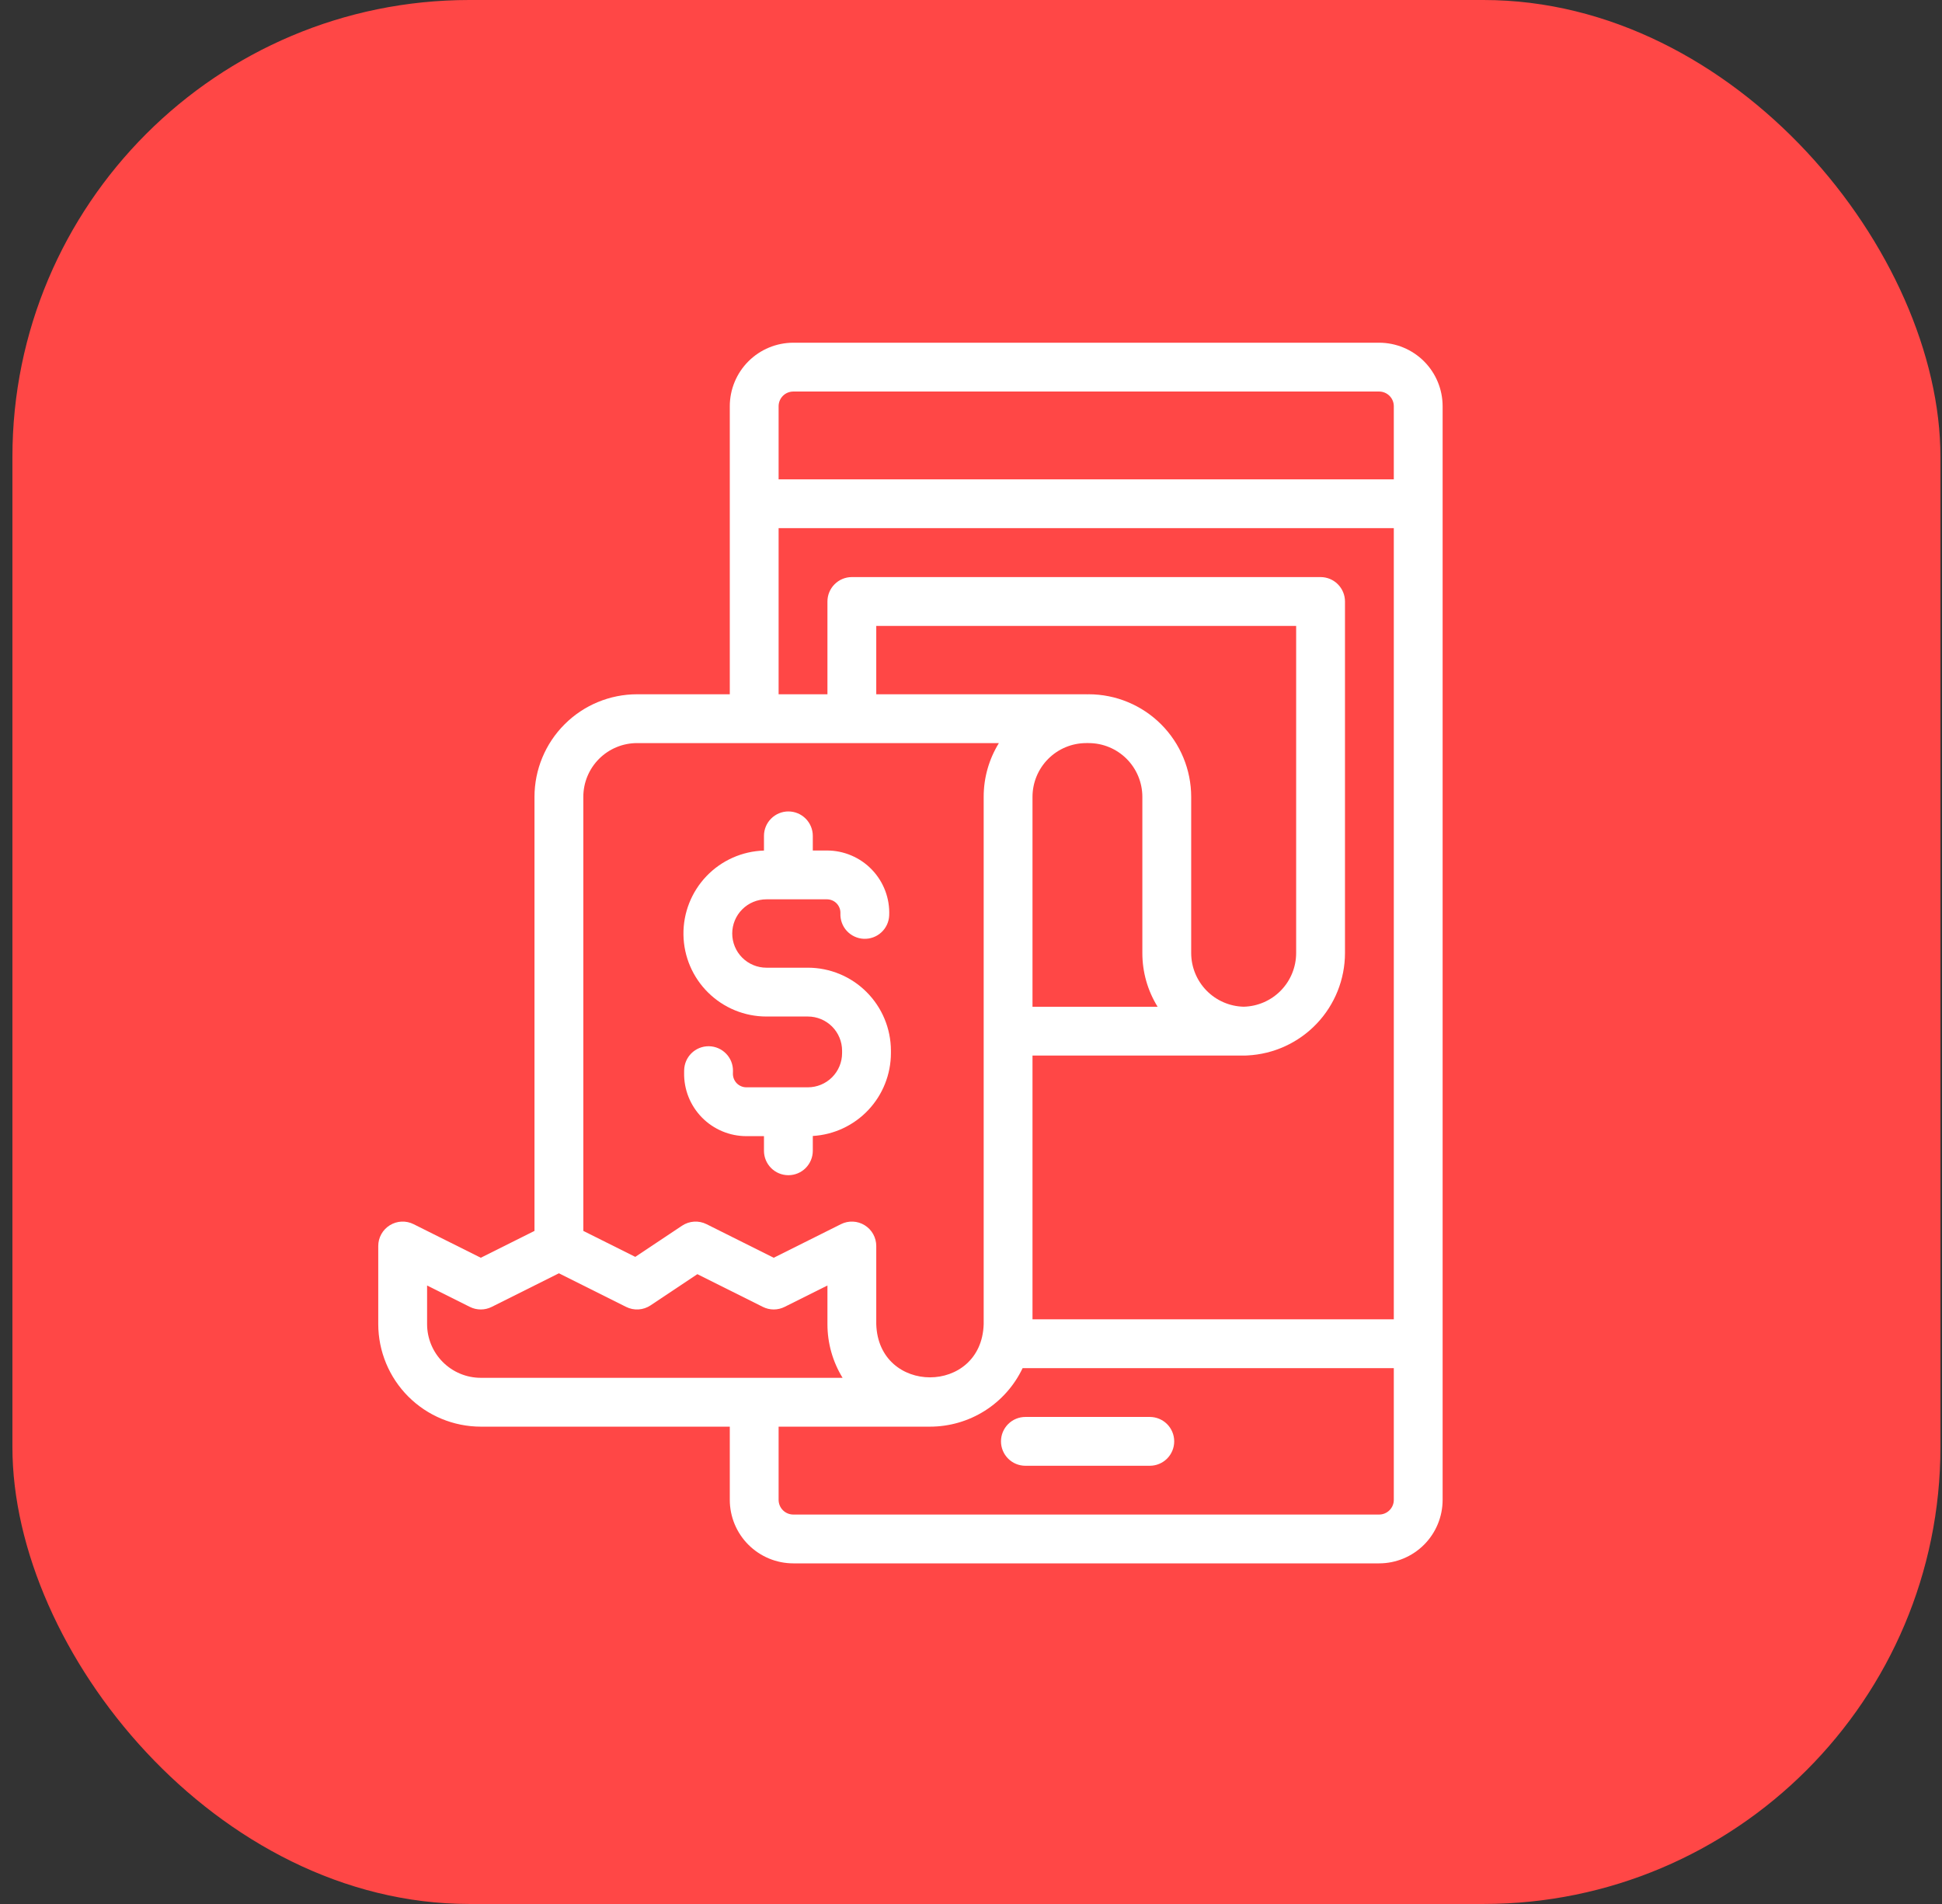
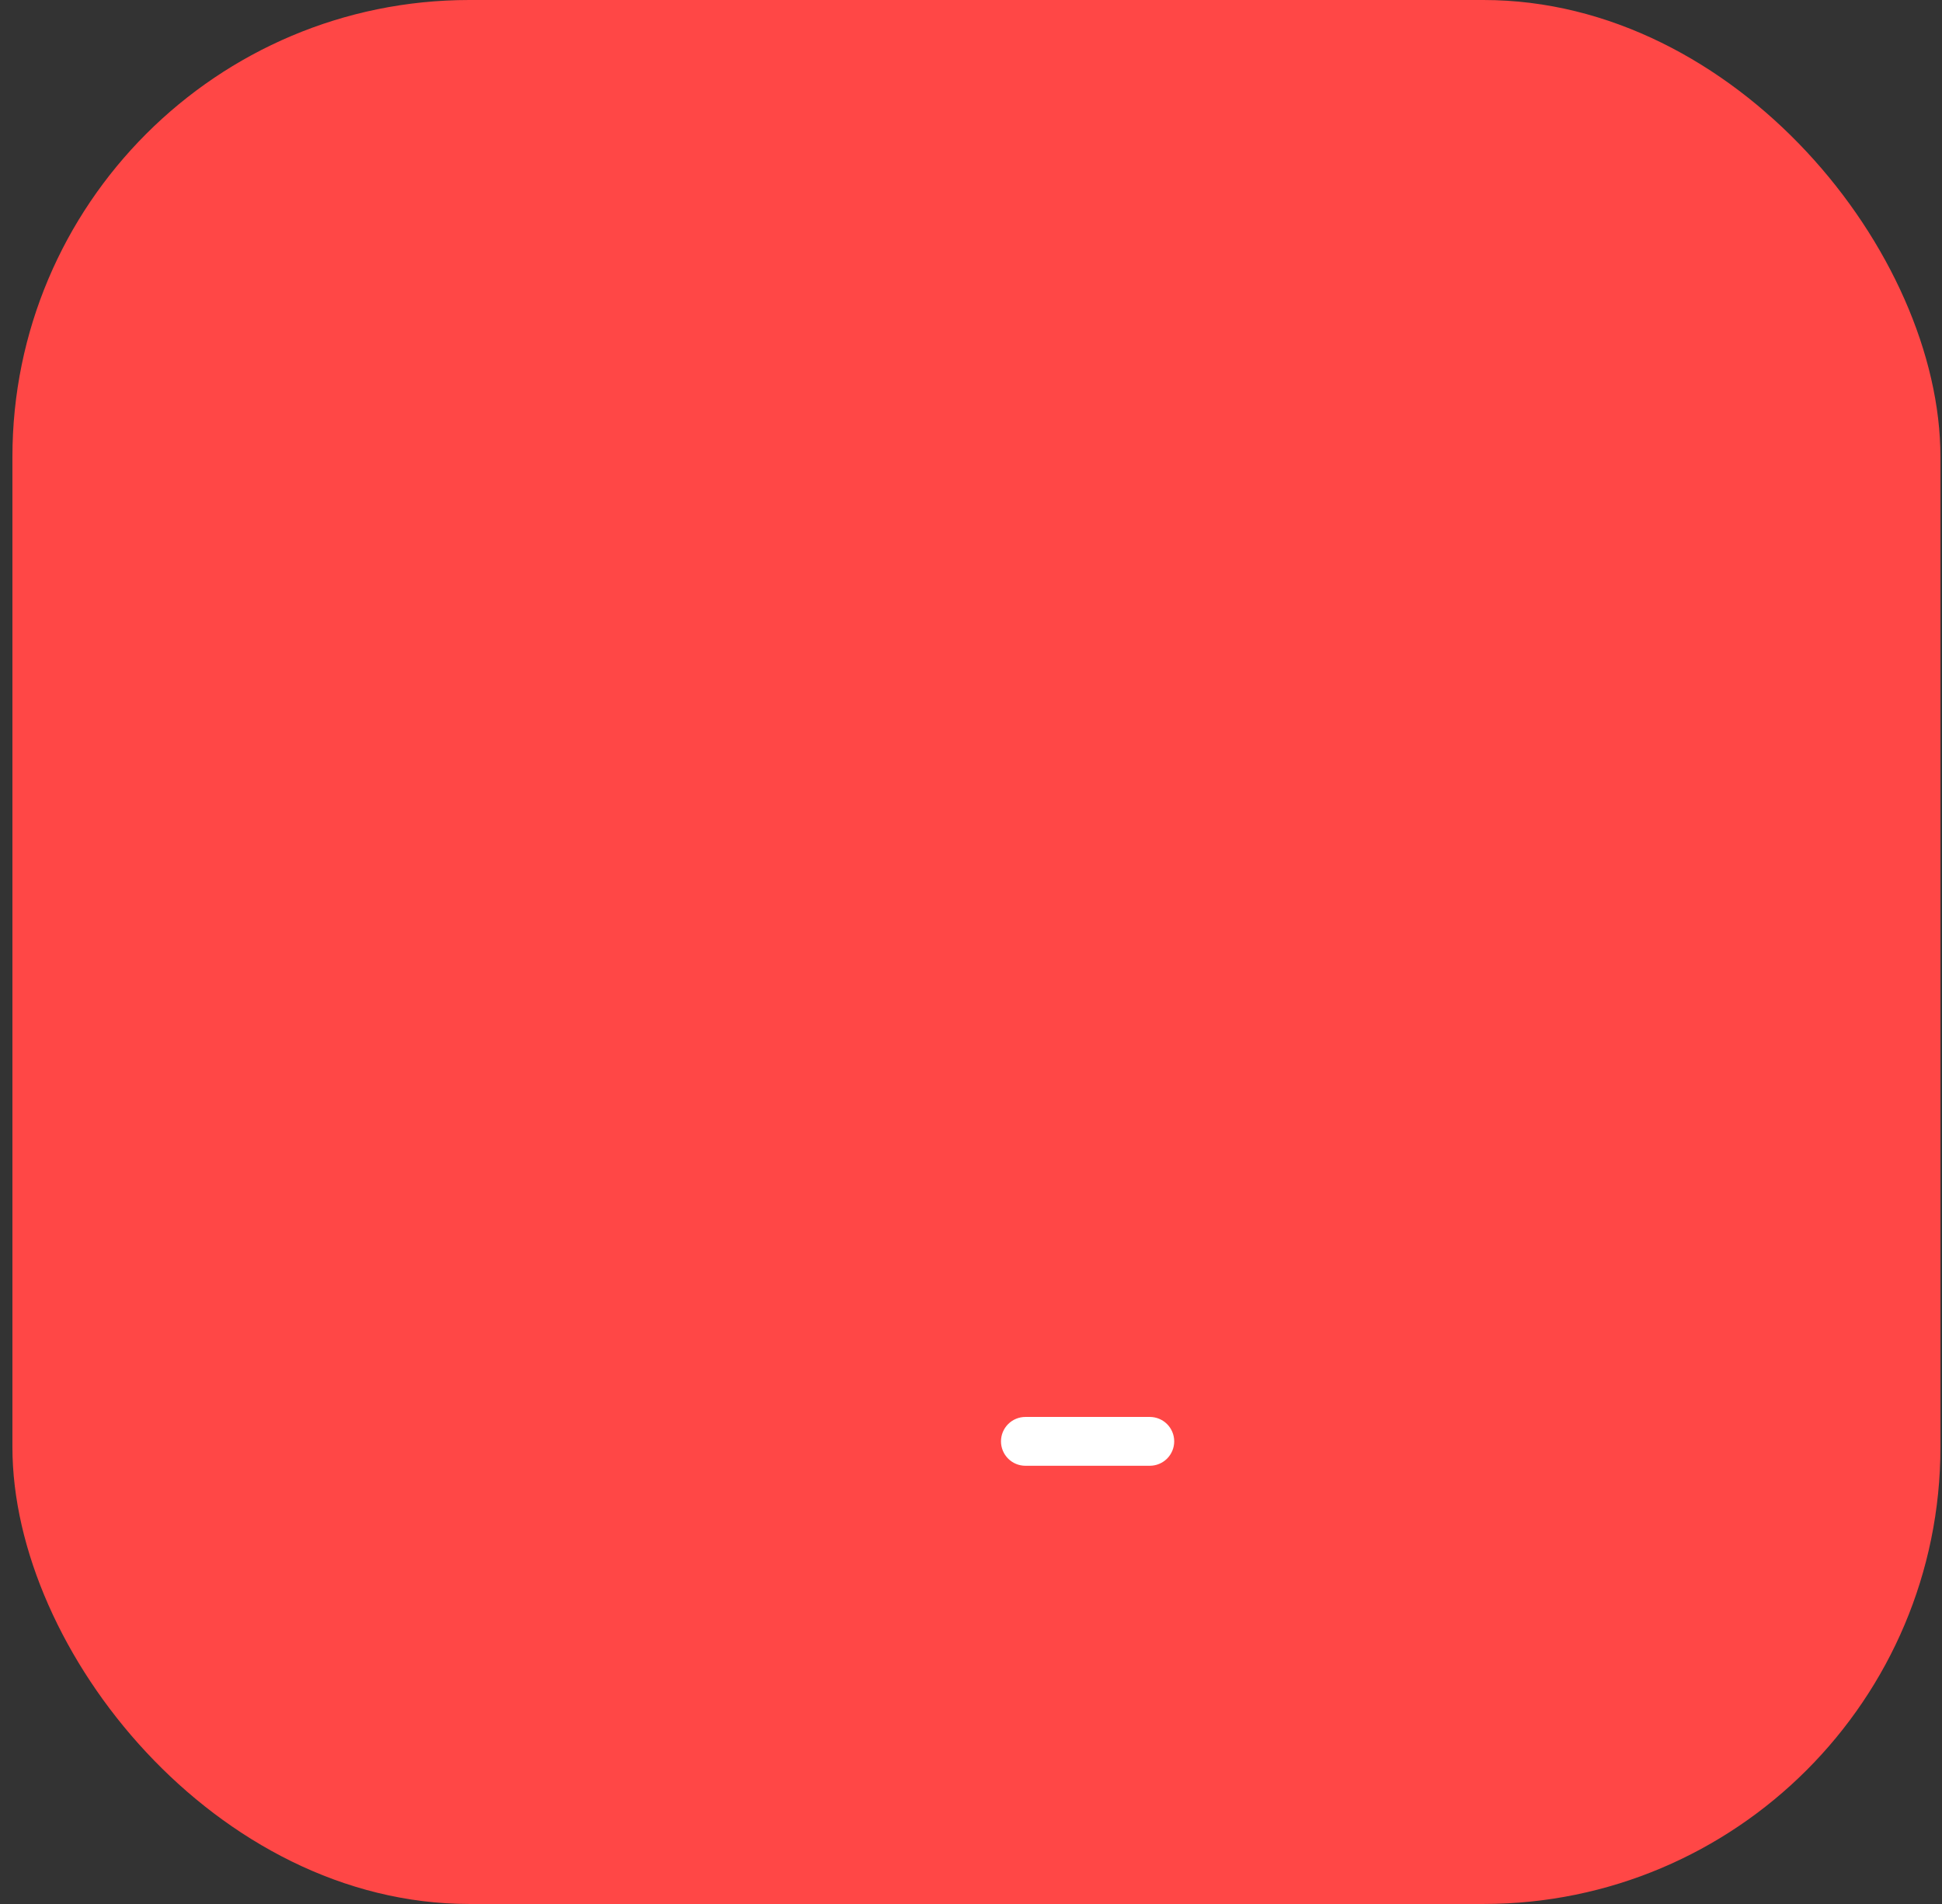
<svg xmlns="http://www.w3.org/2000/svg" width="102" height="100" viewBox="0 0 102 100" fill="none">
  <rect x="0" y="0" width="102" height="100" fill="#333333" stroke="none" />
  <rect x="0.652" width="101.266" height="100" rx="24" fill="#FF4746" />
-   <path d="M72.438 18H41.665C40.781 18.001 39.934 18.353 39.309 18.977C38.684 19.602 38.332 20.45 38.331 21.334V36.464H33.459C32.031 36.465 30.662 37.033 29.653 38.043C28.643 39.052 28.075 40.421 28.073 41.849V64.649L25.253 66.059L21.723 64.295C21.528 64.197 21.31 64.151 21.092 64.161C20.874 64.17 20.662 64.236 20.476 64.351C20.29 64.466 20.136 64.626 20.03 64.817C19.923 65.008 19.867 65.223 19.867 65.442V69.544C19.869 70.972 20.437 72.341 21.447 73.351C22.456 74.36 23.825 74.928 25.253 74.93H38.331V78.776C38.332 79.66 38.684 80.508 39.309 81.132C39.934 81.757 40.781 82.109 41.665 82.11H72.438C73.322 82.109 74.169 81.757 74.794 81.132C75.419 80.508 75.77 79.66 75.771 78.776V21.334C75.77 20.45 75.419 19.602 74.794 18.977C74.169 18.353 73.322 18.001 72.438 18ZM41.665 20.564H72.438C72.642 20.565 72.837 20.646 72.981 20.79C73.126 20.934 73.207 21.13 73.207 21.334V25.175H40.895V21.334C40.896 21.13 40.977 20.934 41.121 20.79C41.265 20.646 41.461 20.565 41.665 20.564ZM40.895 27.739H73.207V69.293H54.23V55.44H65.257C65.343 55.437 65.43 55.444 65.515 55.434C66.896 55.366 68.199 54.77 69.153 53.769C70.108 52.768 70.641 51.438 70.643 50.055V31.591C70.643 31.251 70.507 30.925 70.267 30.685C70.027 30.444 69.701 30.309 69.36 30.309H44.742C44.402 30.309 44.076 30.444 43.836 30.685C43.595 30.925 43.46 31.251 43.46 31.591V36.464H40.895V27.739ZM65.322 52.874C64.585 52.857 63.885 52.552 63.37 52.026C62.855 51.499 62.566 50.792 62.565 50.055V41.849C62.563 40.421 61.995 39.052 60.986 38.043C59.976 37.033 58.607 36.465 57.179 36.464C57.158 36.464 57.137 36.466 57.115 36.467C57.094 36.466 57.073 36.464 57.051 36.464H46.024V32.873H68.078V50.055C68.077 50.792 67.788 51.499 67.273 52.026C66.758 52.552 66.058 52.857 65.322 52.874ZM57.051 39.028C57.073 39.028 57.094 39.026 57.115 39.025C57.137 39.026 57.158 39.028 57.179 39.028C57.927 39.029 58.644 39.326 59.173 39.855C59.702 40.384 59.999 41.101 60 41.849V50.055C59.999 51.051 60.276 52.029 60.801 52.876H54.23V41.849C54.231 41.101 54.529 40.384 55.058 39.855C55.586 39.326 56.303 39.029 57.051 39.028ZM33.459 39.028H52.465C51.942 39.876 51.665 40.853 51.666 41.849V69.544C51.556 73.273 46.135 73.272 46.024 69.544V65.442C46.024 65.223 45.968 65.008 45.862 64.817C45.756 64.626 45.602 64.466 45.416 64.351C45.23 64.236 45.018 64.17 44.8 64.161C44.581 64.151 44.364 64.197 44.169 64.295L40.639 66.059L37.109 64.295C36.907 64.194 36.682 64.148 36.456 64.162C36.231 64.176 36.013 64.249 35.825 64.375L33.367 66.013L30.638 64.649V41.849C30.639 41.101 30.936 40.384 31.465 39.855C31.994 39.326 32.711 39.029 33.459 39.028ZM22.432 69.544V67.516L24.679 68.64C24.857 68.729 25.054 68.775 25.253 68.775C25.452 68.775 25.648 68.729 25.826 68.64L29.356 66.875L32.885 68.64C33.087 68.741 33.313 68.787 33.538 68.773C33.764 68.759 33.982 68.685 34.17 68.56L36.628 66.921L40.066 68.639C40.244 68.728 40.44 68.775 40.639 68.775C40.838 68.775 41.035 68.728 41.212 68.639L43.46 67.516V69.544C43.459 70.54 43.734 71.516 44.255 72.365H25.253C24.505 72.365 23.788 72.067 23.259 71.538C22.73 71.009 22.433 70.292 22.432 69.544ZM72.438 79.546H41.665C41.461 79.546 41.265 79.464 41.121 79.32C40.977 79.176 40.896 78.98 40.895 78.776V74.93H48.845C49.864 74.93 50.861 74.641 51.722 74.098C52.583 73.554 53.272 72.777 53.71 71.858H73.207V78.776C73.207 78.98 73.126 79.176 72.981 79.32C72.837 79.464 72.642 79.546 72.438 79.546Z" fill="white" />
  <path d="M60.391 74.42H53.857C53.517 74.42 53.191 74.555 52.951 74.795C52.71 75.036 52.575 75.362 52.575 75.702C52.575 76.042 52.71 76.368 52.951 76.609C53.191 76.849 53.517 76.984 53.857 76.984H60.391C60.731 76.984 61.057 76.849 61.298 76.609C61.538 76.368 61.673 76.042 61.673 75.702C61.673 75.362 61.538 75.036 61.298 74.795C61.057 74.555 60.731 74.42 60.391 74.42Z" fill="white" />
-   <path d="M40.254 53.389H42.434C42.91 53.389 43.366 53.579 43.703 53.915C44.039 54.252 44.229 54.708 44.229 55.184V55.312C44.229 55.788 44.039 56.244 43.703 56.581C43.366 56.917 42.91 57.107 42.434 57.107H39.202C39.108 57.107 39.015 57.089 38.929 57.052C38.842 57.016 38.764 56.963 38.698 56.896C38.632 56.829 38.581 56.75 38.546 56.663C38.511 56.576 38.494 56.483 38.495 56.389L38.498 56.256C38.505 55.916 38.376 55.587 38.14 55.343C37.904 55.098 37.58 54.956 37.24 54.95C37.232 54.95 37.224 54.95 37.216 54.95C36.88 54.95 36.557 55.082 36.318 55.317C36.078 55.553 35.941 55.872 35.934 56.208L35.932 56.342C35.924 56.777 36.003 57.208 36.163 57.612C36.324 58.015 36.564 58.383 36.868 58.693C37.173 59.003 37.536 59.249 37.937 59.417C38.337 59.585 38.767 59.672 39.202 59.672H40.126V60.441C40.126 60.781 40.261 61.107 40.502 61.348C40.742 61.588 41.068 61.723 41.408 61.723C41.748 61.723 42.075 61.588 42.315 61.348C42.555 61.107 42.691 60.781 42.691 60.441V59.663C43.8 59.597 44.842 59.11 45.605 58.301C46.367 57.492 46.792 56.423 46.794 55.312V55.184C46.792 54.028 46.333 52.92 45.515 52.103C44.698 51.285 43.59 50.826 42.434 50.825H40.254C39.778 50.825 39.322 50.635 38.985 50.299C38.648 49.962 38.459 49.505 38.459 49.029C38.459 48.553 38.648 48.097 38.985 47.76C39.322 47.423 39.778 47.234 40.254 47.234H43.436C43.531 47.234 43.625 47.254 43.713 47.291C43.8 47.328 43.88 47.383 43.946 47.452C44.011 47.521 44.063 47.602 44.096 47.691C44.13 47.781 44.145 47.876 44.141 47.971C44.134 48.139 44.16 48.307 44.217 48.465C44.275 48.624 44.363 48.769 44.477 48.893C44.591 49.017 44.728 49.117 44.881 49.188C45.034 49.26 45.199 49.3 45.367 49.307C45.535 49.314 45.703 49.288 45.861 49.231C46.02 49.173 46.165 49.085 46.289 48.971C46.413 48.857 46.514 48.72 46.585 48.567C46.656 48.414 46.696 48.249 46.703 48.081C46.722 47.64 46.652 47.2 46.496 46.787C46.34 46.374 46.103 45.997 45.797 45.678C45.492 45.359 45.126 45.106 44.72 44.933C44.314 44.759 43.877 44.67 43.436 44.67H42.691V43.901C42.691 43.56 42.555 43.234 42.315 42.994C42.075 42.754 41.748 42.618 41.408 42.618C41.068 42.618 40.742 42.754 40.502 42.994C40.261 43.234 40.126 43.56 40.126 43.901V44.673C38.982 44.707 37.897 45.19 37.106 46.017C36.315 46.844 35.88 47.95 35.897 49.094C35.914 50.239 36.38 51.331 37.196 52.134C38.011 52.938 39.11 53.389 40.254 53.389Z" fill="white" />
</svg>